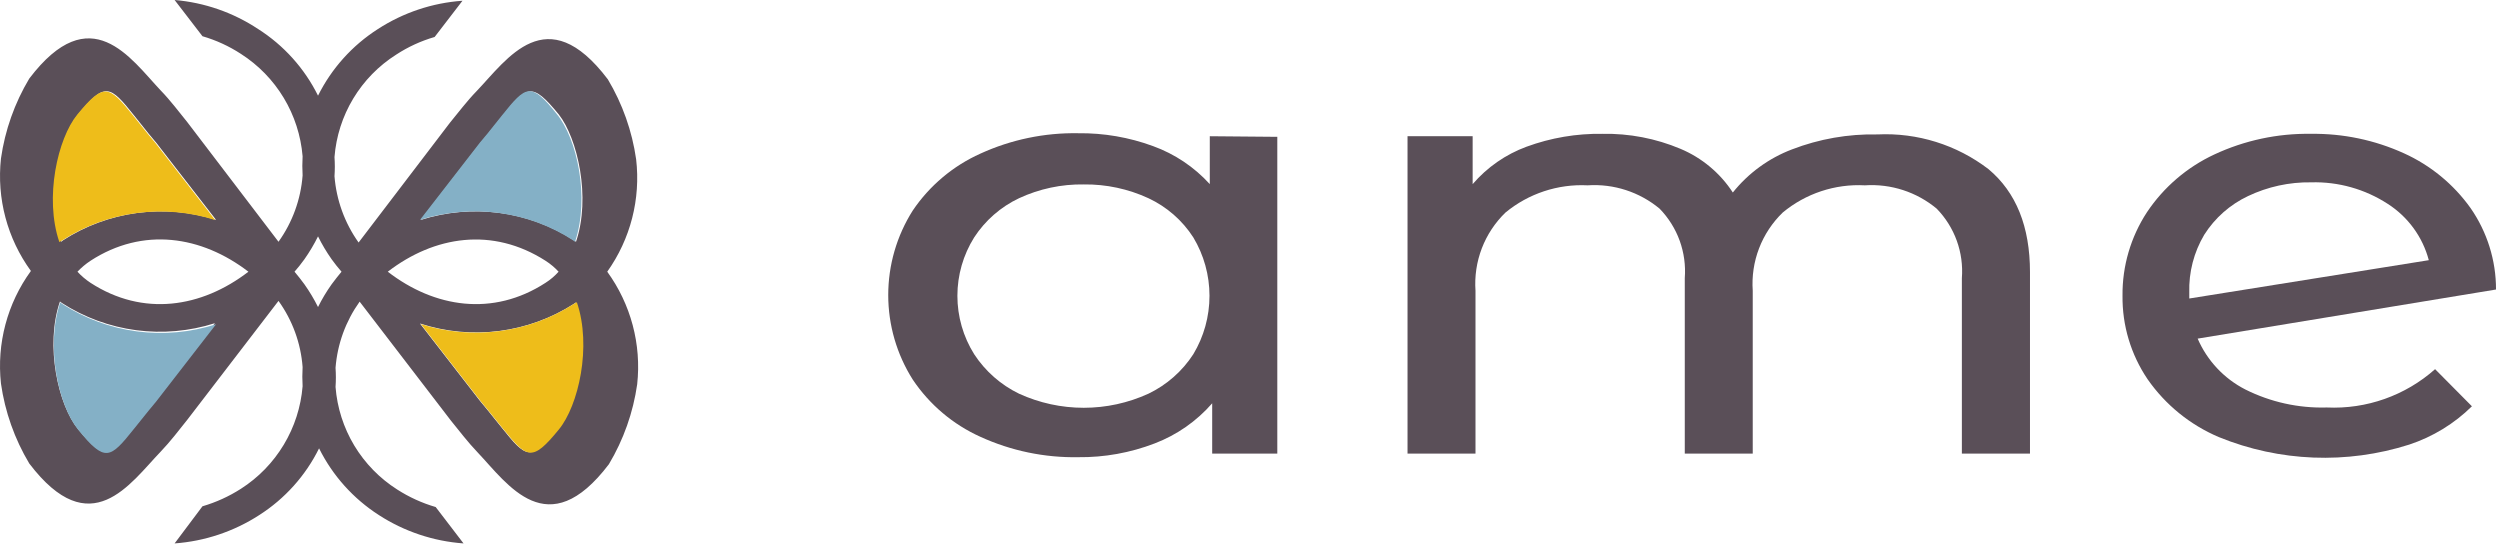
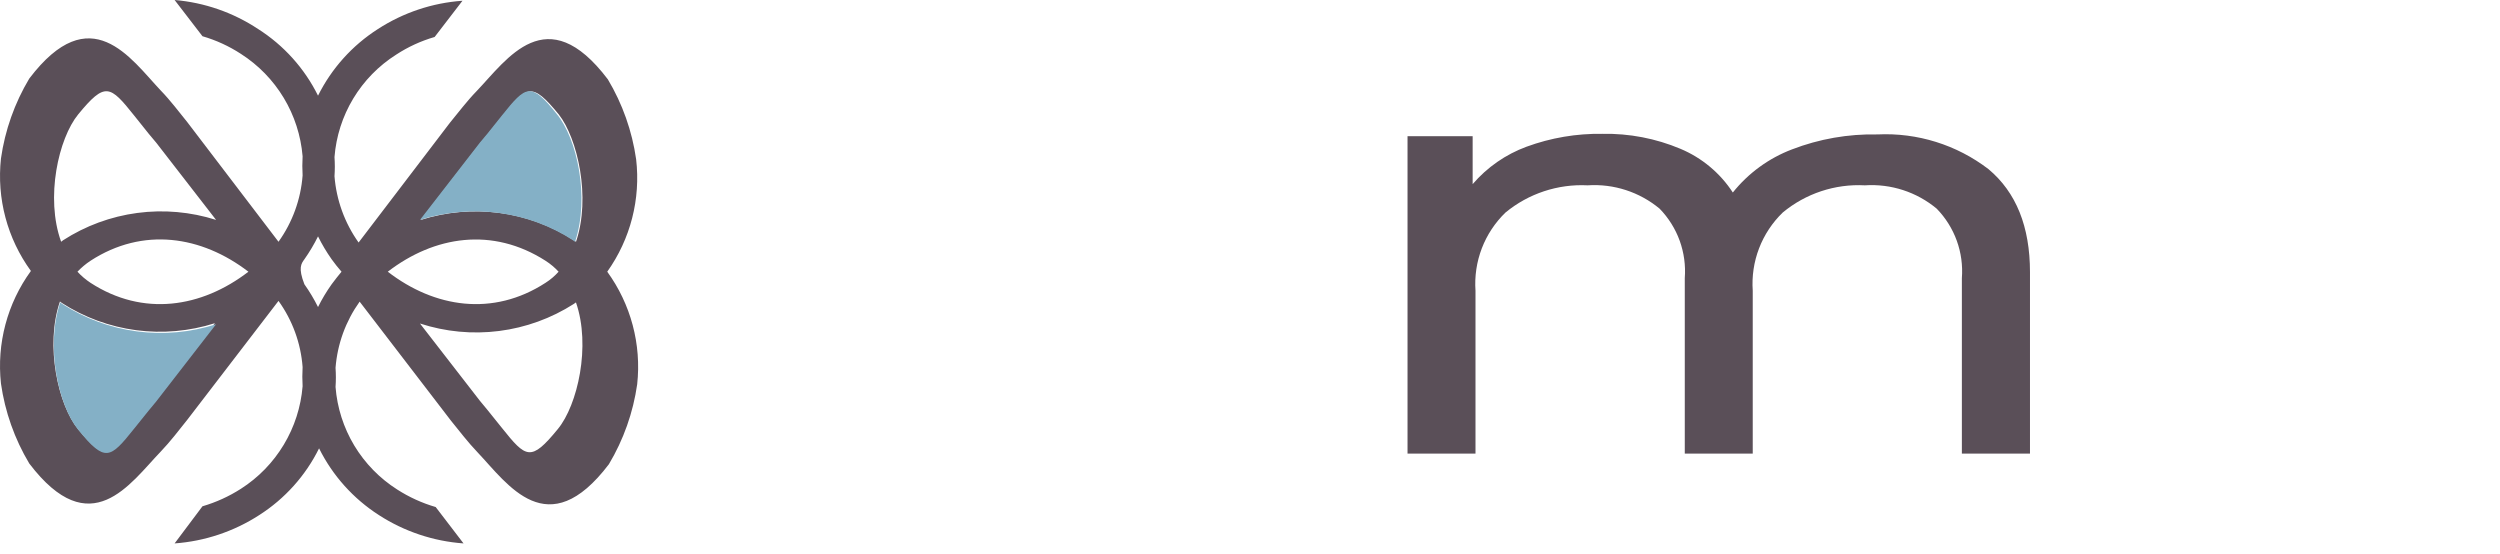
<svg xmlns="http://www.w3.org/2000/svg" width="167" height="37" viewBox="0 0 167 37" fill="none">
-   <path d="M42.494 10.64C42.224 8.752 41.582 6.937 40.604 5.3C36.514 -0.1 33.874 3.96 31.844 6.08C31.174 6.77 30.634 7.5 30.054 8.2L23.954 16.2C23.026 14.896 22.469 13.365 22.344 11.77C22.374 11.344 22.374 10.916 22.344 10.49C22.453 9.108 22.881 7.771 23.596 6.584C24.312 5.397 25.293 4.392 26.464 3.65C27.257 3.132 28.123 2.734 29.034 2.47L30.894 0.05C28.881 0.192 26.937 0.842 25.244 1.94C23.532 3.034 22.15 4.572 21.244 6.39C20.342 4.569 18.959 3.03 17.244 1.94C15.576 0.835 13.657 0.168 11.664 0L13.524 2.42C14.434 2.684 15.3 3.082 16.094 3.6C17.26 4.346 18.239 5.352 18.954 6.538C19.668 7.724 20.099 9.06 20.214 10.44C20.189 10.866 20.189 11.294 20.214 11.72C20.093 13.316 19.536 14.849 18.604 16.15L12.504 8.15C11.934 7.45 11.394 6.72 10.724 6.03C8.724 3.91 6.054 -0.15 1.954 5.25C0.975 6.887 0.333 8.702 0.064 10.59C-0.226 13.255 0.487 15.932 2.064 18.1C0.486 20.271 -0.227 22.952 0.064 25.62C0.333 27.508 0.975 29.323 1.954 30.96C6.054 36.35 8.694 32.29 10.724 30.18C11.394 29.48 11.934 28.76 12.504 28.05L18.604 20.1C19.537 21.397 20.095 22.926 20.214 24.52C20.189 24.946 20.189 25.374 20.214 25.8C20.101 27.182 19.671 28.519 18.956 29.707C18.241 30.896 17.262 31.903 16.094 32.65C15.297 33.161 14.432 33.555 13.524 33.82L11.664 36.3C13.676 36.155 15.619 35.505 17.314 34.41C19.029 33.316 20.412 31.774 21.314 29.95C22.219 31.771 23.602 33.312 25.314 34.41C27.008 35.505 28.951 36.155 30.964 36.3L29.104 33.87C28.195 33.605 27.33 33.211 26.534 32.7C25.363 31.956 24.381 30.95 23.665 29.761C22.95 28.572 22.522 27.233 22.414 25.85C22.444 25.424 22.444 24.996 22.414 24.57C22.538 22.977 23.095 21.449 24.024 20.15L30.124 28.1C30.704 28.81 31.244 29.53 31.914 30.23C33.914 32.34 36.584 36.4 40.674 31.01C41.652 29.373 42.294 27.558 42.564 25.67C42.855 23.002 42.142 20.321 40.564 18.15C42.115 15.972 42.803 13.296 42.494 10.64ZM5.224 7.64C7.024 5.45 7.344 5.69 8.964 7.72C10.024 9.05 10.024 9.05 10.434 9.53L14.434 14.69C12.735 14.149 10.938 13.99 9.171 14.225C7.404 14.46 5.711 15.083 4.214 16.05L4.084 16.15C3.014 13.2 3.914 9.24 5.224 7.64ZM10.414 26.76C10.004 27.25 10.004 27.25 8.944 28.57C7.324 30.57 7.004 30.85 5.204 28.65C3.894 27.05 2.994 23.09 4.004 20.14L4.134 20.24C5.633 21.203 7.326 21.823 9.093 22.057C10.859 22.29 12.656 22.131 14.354 21.59L10.414 26.76ZM6.044 18.89C5.725 18.679 5.433 18.431 5.174 18.15C5.436 17.875 5.727 17.63 6.044 17.42C9.554 15.14 13.464 15.75 16.594 18.15C13.464 20.56 9.554 21.17 6.044 18.89ZM22.154 18.99C21.811 19.472 21.507 19.98 21.244 20.51C20.98 19.98 20.676 19.472 20.334 18.99C20.12 18.697 19.9 18.417 19.674 18.15C19.904 17.89 20.124 17.61 20.334 17.32C20.676 16.834 20.981 16.323 21.244 15.79C21.507 16.323 21.811 16.834 22.154 17.32C22.364 17.61 22.584 17.89 22.814 18.15C22.587 18.423 22.367 18.703 22.154 18.99ZM37.264 28.66C35.464 30.86 35.144 30.61 33.524 28.58C32.464 27.26 32.464 27.26 32.054 26.77L28.054 21.61C29.757 22.166 31.563 22.337 33.341 22.11C35.119 21.884 36.824 21.265 38.334 20.3L38.474 20.2C39.484 23.1 38.584 27.06 37.264 28.66ZM25.904 18.15C29.024 15.75 32.904 15.15 36.444 17.42C36.764 17.625 37.056 17.87 37.314 18.15C37.059 18.436 36.766 18.685 36.444 18.89C32.934 21.17 29.024 20.56 25.904 18.15ZM38.474 16.15L38.334 16.05C36.836 15.083 35.143 14.46 33.376 14.225C31.609 13.99 29.812 14.149 28.114 14.69L32.114 9.53C32.524 9.05 32.524 9.05 33.584 7.72C35.204 5.72 35.524 5.45 37.324 7.64C38.584 9.24 39.484 13.2 38.474 16.16V16.15Z" fill="#5A4F58" />
-   <path d="M4.154 16.06C5.652 15.093 7.345 14.47 9.112 14.235C10.879 14 12.676 14.159 14.374 14.7L10.374 9.54C9.964 9.06 9.964 9.06 8.904 7.73C7.284 5.73 6.964 5.46 5.164 7.65C3.854 9.25 2.954 13.21 3.964 16.17L4.154 16.06Z" fill="#EEBD1A" />
+   <path d="M42.494 10.64C42.224 8.752 41.582 6.937 40.604 5.3C36.514 -0.1 33.874 3.96 31.844 6.08C31.174 6.77 30.634 7.5 30.054 8.2L23.954 16.2C23.026 14.896 22.469 13.365 22.344 11.77C22.374 11.344 22.374 10.916 22.344 10.49C22.453 9.108 22.881 7.771 23.596 6.584C24.312 5.397 25.293 4.392 26.464 3.65C27.257 3.132 28.123 2.734 29.034 2.47L30.894 0.05C28.881 0.192 26.937 0.842 25.244 1.94C23.532 3.034 22.15 4.572 21.244 6.39C20.342 4.569 18.959 3.03 17.244 1.94C15.576 0.835 13.657 0.168 11.664 0L13.524 2.42C14.434 2.684 15.3 3.082 16.094 3.6C17.26 4.346 18.239 5.352 18.954 6.538C19.668 7.724 20.099 9.06 20.214 10.44C20.189 10.866 20.189 11.294 20.214 11.72C20.093 13.316 19.536 14.849 18.604 16.15L12.504 8.15C11.934 7.45 11.394 6.72 10.724 6.03C8.724 3.91 6.054 -0.15 1.954 5.25C0.975 6.887 0.333 8.702 0.064 10.59C-0.226 13.255 0.487 15.932 2.064 18.1C0.486 20.271 -0.227 22.952 0.064 25.62C0.333 27.508 0.975 29.323 1.954 30.96C6.054 36.35 8.694 32.29 10.724 30.18C11.394 29.48 11.934 28.76 12.504 28.05L18.604 20.1C19.537 21.397 20.095 22.926 20.214 24.52C20.189 24.946 20.189 25.374 20.214 25.8C20.101 27.182 19.671 28.519 18.956 29.707C18.241 30.896 17.262 31.903 16.094 32.65C15.297 33.161 14.432 33.555 13.524 33.82L11.664 36.3C13.676 36.155 15.619 35.505 17.314 34.41C19.029 33.316 20.412 31.774 21.314 29.95C22.219 31.771 23.602 33.312 25.314 34.41C27.008 35.505 28.951 36.155 30.964 36.3L29.104 33.87C28.195 33.605 27.33 33.211 26.534 32.7C25.363 31.956 24.381 30.95 23.665 29.761C22.95 28.572 22.522 27.233 22.414 25.85C22.444 25.424 22.444 24.996 22.414 24.57C22.538 22.977 23.095 21.449 24.024 20.15L30.124 28.1C30.704 28.81 31.244 29.53 31.914 30.23C33.914 32.34 36.584 36.4 40.674 31.01C41.652 29.373 42.294 27.558 42.564 25.67C42.855 23.002 42.142 20.321 40.564 18.15C42.115 15.972 42.803 13.296 42.494 10.64ZM5.224 7.64C7.024 5.45 7.344 5.69 8.964 7.72C10.024 9.05 10.024 9.05 10.434 9.53L14.434 14.69C12.735 14.149 10.938 13.99 9.171 14.225C7.404 14.46 5.711 15.083 4.214 16.05L4.084 16.15C3.014 13.2 3.914 9.24 5.224 7.64ZM10.414 26.76C10.004 27.25 10.004 27.25 8.944 28.57C7.324 30.57 7.004 30.85 5.204 28.65C3.894 27.05 2.994 23.09 4.004 20.14L4.134 20.24C5.633 21.203 7.326 21.823 9.093 22.057C10.859 22.29 12.656 22.131 14.354 21.59L10.414 26.76ZM6.044 18.89C5.725 18.679 5.433 18.431 5.174 18.15C5.436 17.875 5.727 17.63 6.044 17.42C9.554 15.14 13.464 15.75 16.594 18.15C13.464 20.56 9.554 21.17 6.044 18.89ZM22.154 18.99C21.811 19.472 21.507 19.98 21.244 20.51C20.98 19.98 20.676 19.472 20.334 18.99C19.904 17.89 20.124 17.61 20.334 17.32C20.676 16.834 20.981 16.323 21.244 15.79C21.507 16.323 21.811 16.834 22.154 17.32C22.364 17.61 22.584 17.89 22.814 18.15C22.587 18.423 22.367 18.703 22.154 18.99ZM37.264 28.66C35.464 30.86 35.144 30.61 33.524 28.58C32.464 27.26 32.464 27.26 32.054 26.77L28.054 21.61C29.757 22.166 31.563 22.337 33.341 22.11C35.119 21.884 36.824 21.265 38.334 20.3L38.474 20.2C39.484 23.1 38.584 27.06 37.264 28.66ZM25.904 18.15C29.024 15.75 32.904 15.15 36.444 17.42C36.764 17.625 37.056 17.87 37.314 18.15C37.059 18.436 36.766 18.685 36.444 18.89C32.934 21.17 29.024 20.56 25.904 18.15ZM38.474 16.15L38.334 16.05C36.836 15.083 35.143 14.46 33.376 14.225C31.609 13.99 29.812 14.149 28.114 14.69L32.114 9.53C32.524 9.05 32.524 9.05 33.584 7.72C35.204 5.72 35.524 5.45 37.324 7.64C38.584 9.24 39.484 13.2 38.474 16.16V16.15Z" fill="#5A4F58" />
  <path d="M4.154 20.3L4.024 20.2C3.024 23.15 3.914 27.11 5.224 28.71C7.024 30.91 7.344 30.66 8.964 28.63C10.024 27.31 10.024 27.31 10.434 26.82L14.434 21.66C12.727 22.209 10.919 22.371 9.141 22.136C7.363 21.901 5.66 21.274 4.154 20.3Z" fill="#84B0C6" />
-   <path d="M38.334 20.3C36.834 21.263 35.141 21.883 33.375 22.117C31.608 22.35 29.812 22.191 28.114 21.65L32.114 26.81C32.524 27.3 32.524 27.3 33.584 28.62C35.204 30.62 35.524 30.9 37.324 28.7C38.644 27.1 39.544 23.14 38.534 20.19L38.334 20.3Z" fill="#EEBD1A" />
  <path d="M33.524 7.72C32.464 9.05 32.464 9.05 32.054 9.53L28.054 14.69C29.752 14.149 31.549 13.99 33.316 14.225C35.083 14.46 36.776 15.083 38.274 16.05L38.414 16.15C39.414 13.15 38.524 9.23 37.204 7.63C35.464 5.45 35.144 5.69 33.524 7.72Z" fill="#84B0C6" />
-   <path d="M85.324 9.14V30.3H80.974V26.94C79.933 28.135 78.615 29.055 77.134 29.62C75.504 30.247 73.77 30.56 72.024 30.54C69.773 30.58 67.542 30.115 65.494 29.18C63.66 28.354 62.094 27.031 60.974 25.36C59.902 23.67 59.334 21.711 59.334 19.71C59.334 17.709 59.902 15.75 60.974 14.06C62.098 12.398 63.663 11.082 65.494 10.26C67.542 9.325 69.773 8.86 72.024 8.9C73.729 8.88 75.424 9.171 77.024 9.76C78.475 10.286 79.776 11.158 80.814 12.3V9.1L85.324 9.14ZM76.714 26.3C77.938 25.713 78.976 24.799 79.714 23.66C80.421 22.482 80.794 21.134 80.794 19.76C80.794 18.386 80.421 17.038 79.714 15.86C78.981 14.721 77.941 13.813 76.714 13.24C75.364 12.617 73.891 12.302 72.404 12.32C70.91 12.296 69.429 12.61 68.074 13.24C66.85 13.818 65.812 14.726 65.074 15.86C64.342 17.029 63.954 18.381 63.954 19.76C63.954 21.139 64.342 22.491 65.074 23.66C65.816 24.795 66.853 25.708 68.074 26.3C69.43 26.919 70.903 27.24 72.394 27.24C73.885 27.24 75.358 26.919 76.714 26.3Z" fill="#5A4F58" />
  <path d="M132.833 11.3C134.68 12.847 135.603 15.14 135.603 18.18V30.3H131.053V18.58C131.118 17.732 131.002 16.879 130.713 16.079C130.423 15.279 129.966 14.55 129.373 13.94C128.033 12.823 126.314 12.265 124.573 12.38C122.58 12.274 120.619 12.924 119.083 14.2C118.39 14.872 117.851 15.687 117.505 16.589C117.16 17.49 117.016 18.457 117.083 19.42V30.3H112.543V18.58C112.608 17.732 112.492 16.879 112.203 16.079C111.913 15.279 111.456 14.55 110.863 13.94C109.519 12.823 107.797 12.264 106.053 12.38C104.061 12.281 102.102 12.93 100.563 14.2C99.87 14.872 99.331 15.687 98.985 16.589C98.64 17.49 98.496 18.457 98.563 19.42V30.3H94.023V9.1H98.373V12.3C99.341 11.174 100.58 10.313 101.973 9.8C103.596 9.204 105.315 8.913 107.043 8.94C108.831 8.906 110.606 9.247 112.253 9.94C113.686 10.542 114.905 11.559 115.753 12.86C116.789 11.564 118.153 10.57 119.703 9.98C121.524 9.279 123.463 8.939 125.413 8.98C128.083 8.852 130.712 9.674 132.833 11.3Z" fill="#5A4F58" />
-   <path d="M162.664 24.66L165.124 27.14C163.943 28.304 162.509 29.18 160.934 29.7C156.769 31.026 152.272 30.849 148.224 29.2C146.306 28.387 144.656 27.049 143.464 25.34C142.344 23.689 141.758 21.735 141.784 19.74C141.767 17.766 142.334 15.832 143.414 14.18C144.532 12.506 146.089 11.171 147.914 10.32C149.935 9.376 152.144 8.904 154.374 8.94C156.515 8.91 158.635 9.354 160.584 10.24C162.364 11.046 163.9 12.309 165.034 13.9C166.144 15.497 166.737 17.395 166.734 19.34L146.804 22.62C147.439 24.09 148.567 25.293 149.994 26.02C151.677 26.862 153.543 27.274 155.424 27.22C158.079 27.345 160.677 26.426 162.664 24.66ZM150.164 13.1C148.966 13.666 147.954 14.561 147.244 15.68C146.551 16.846 146.205 18.184 146.244 19.54V19.94L162.244 17.38C161.833 15.828 160.855 14.487 159.504 13.62C157.983 12.631 156.197 12.129 154.384 12.18C152.925 12.158 151.481 12.473 150.164 13.1Z" fill="#5A4F58" />
</svg>